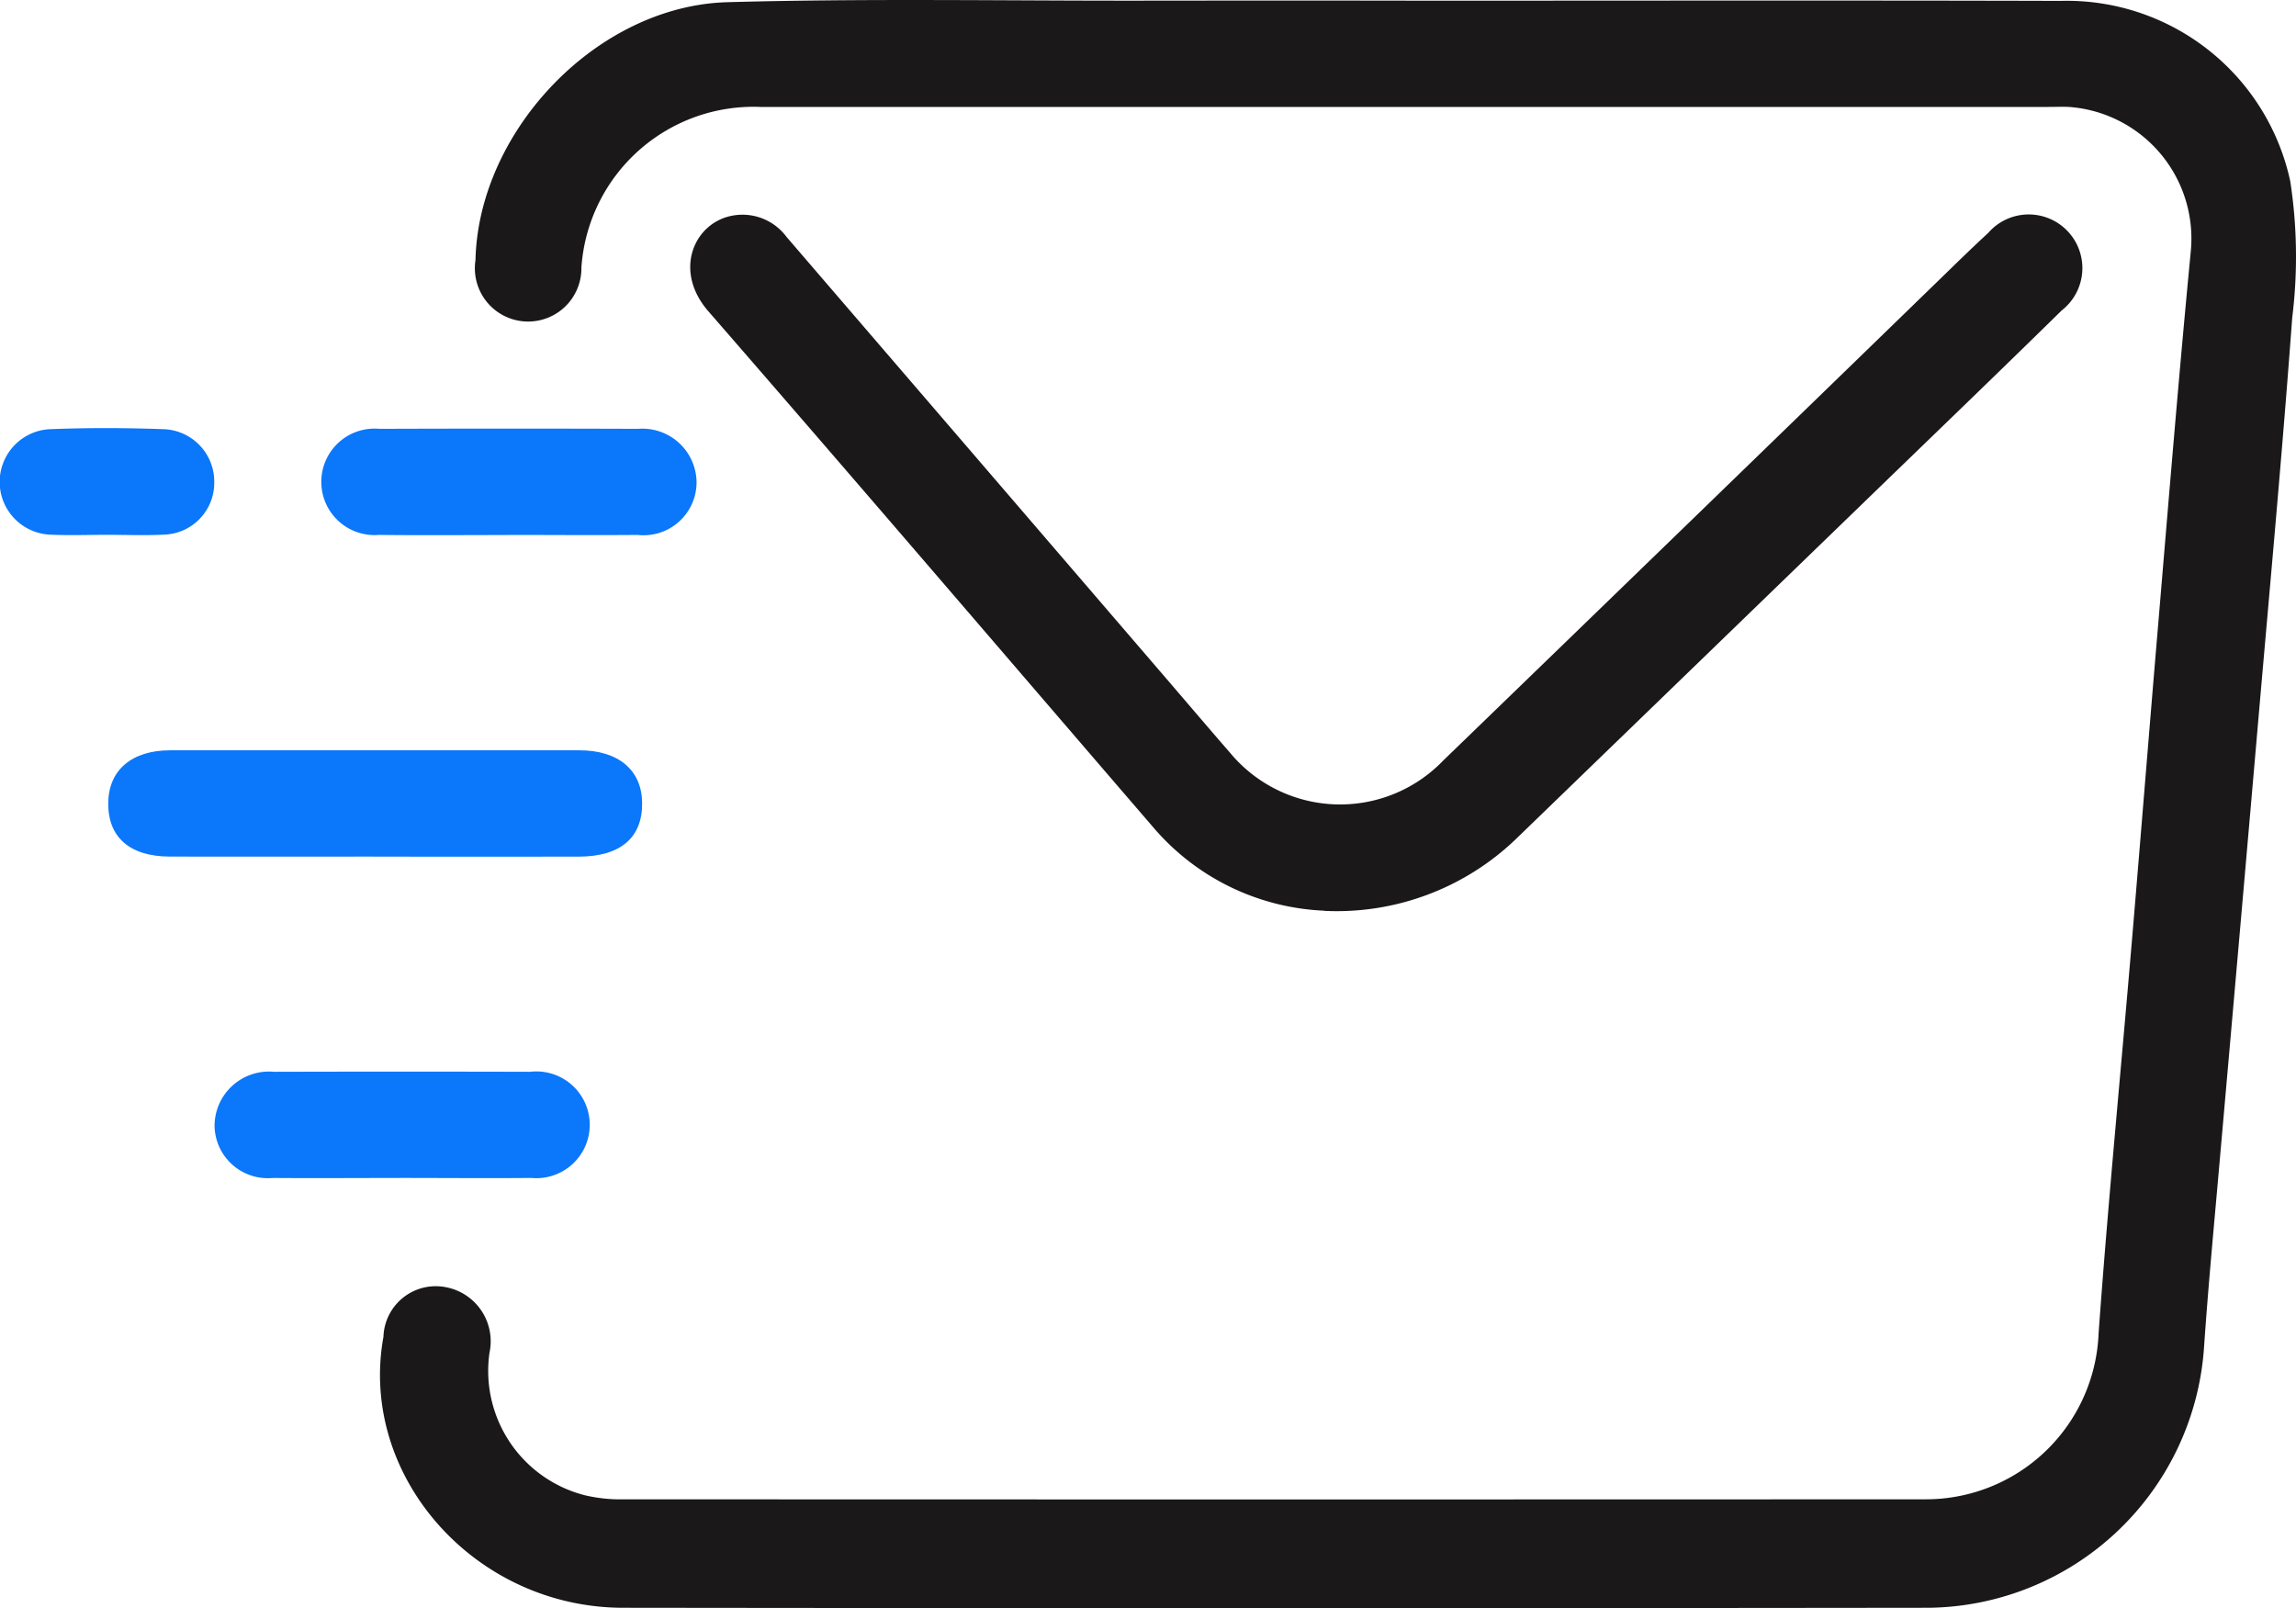
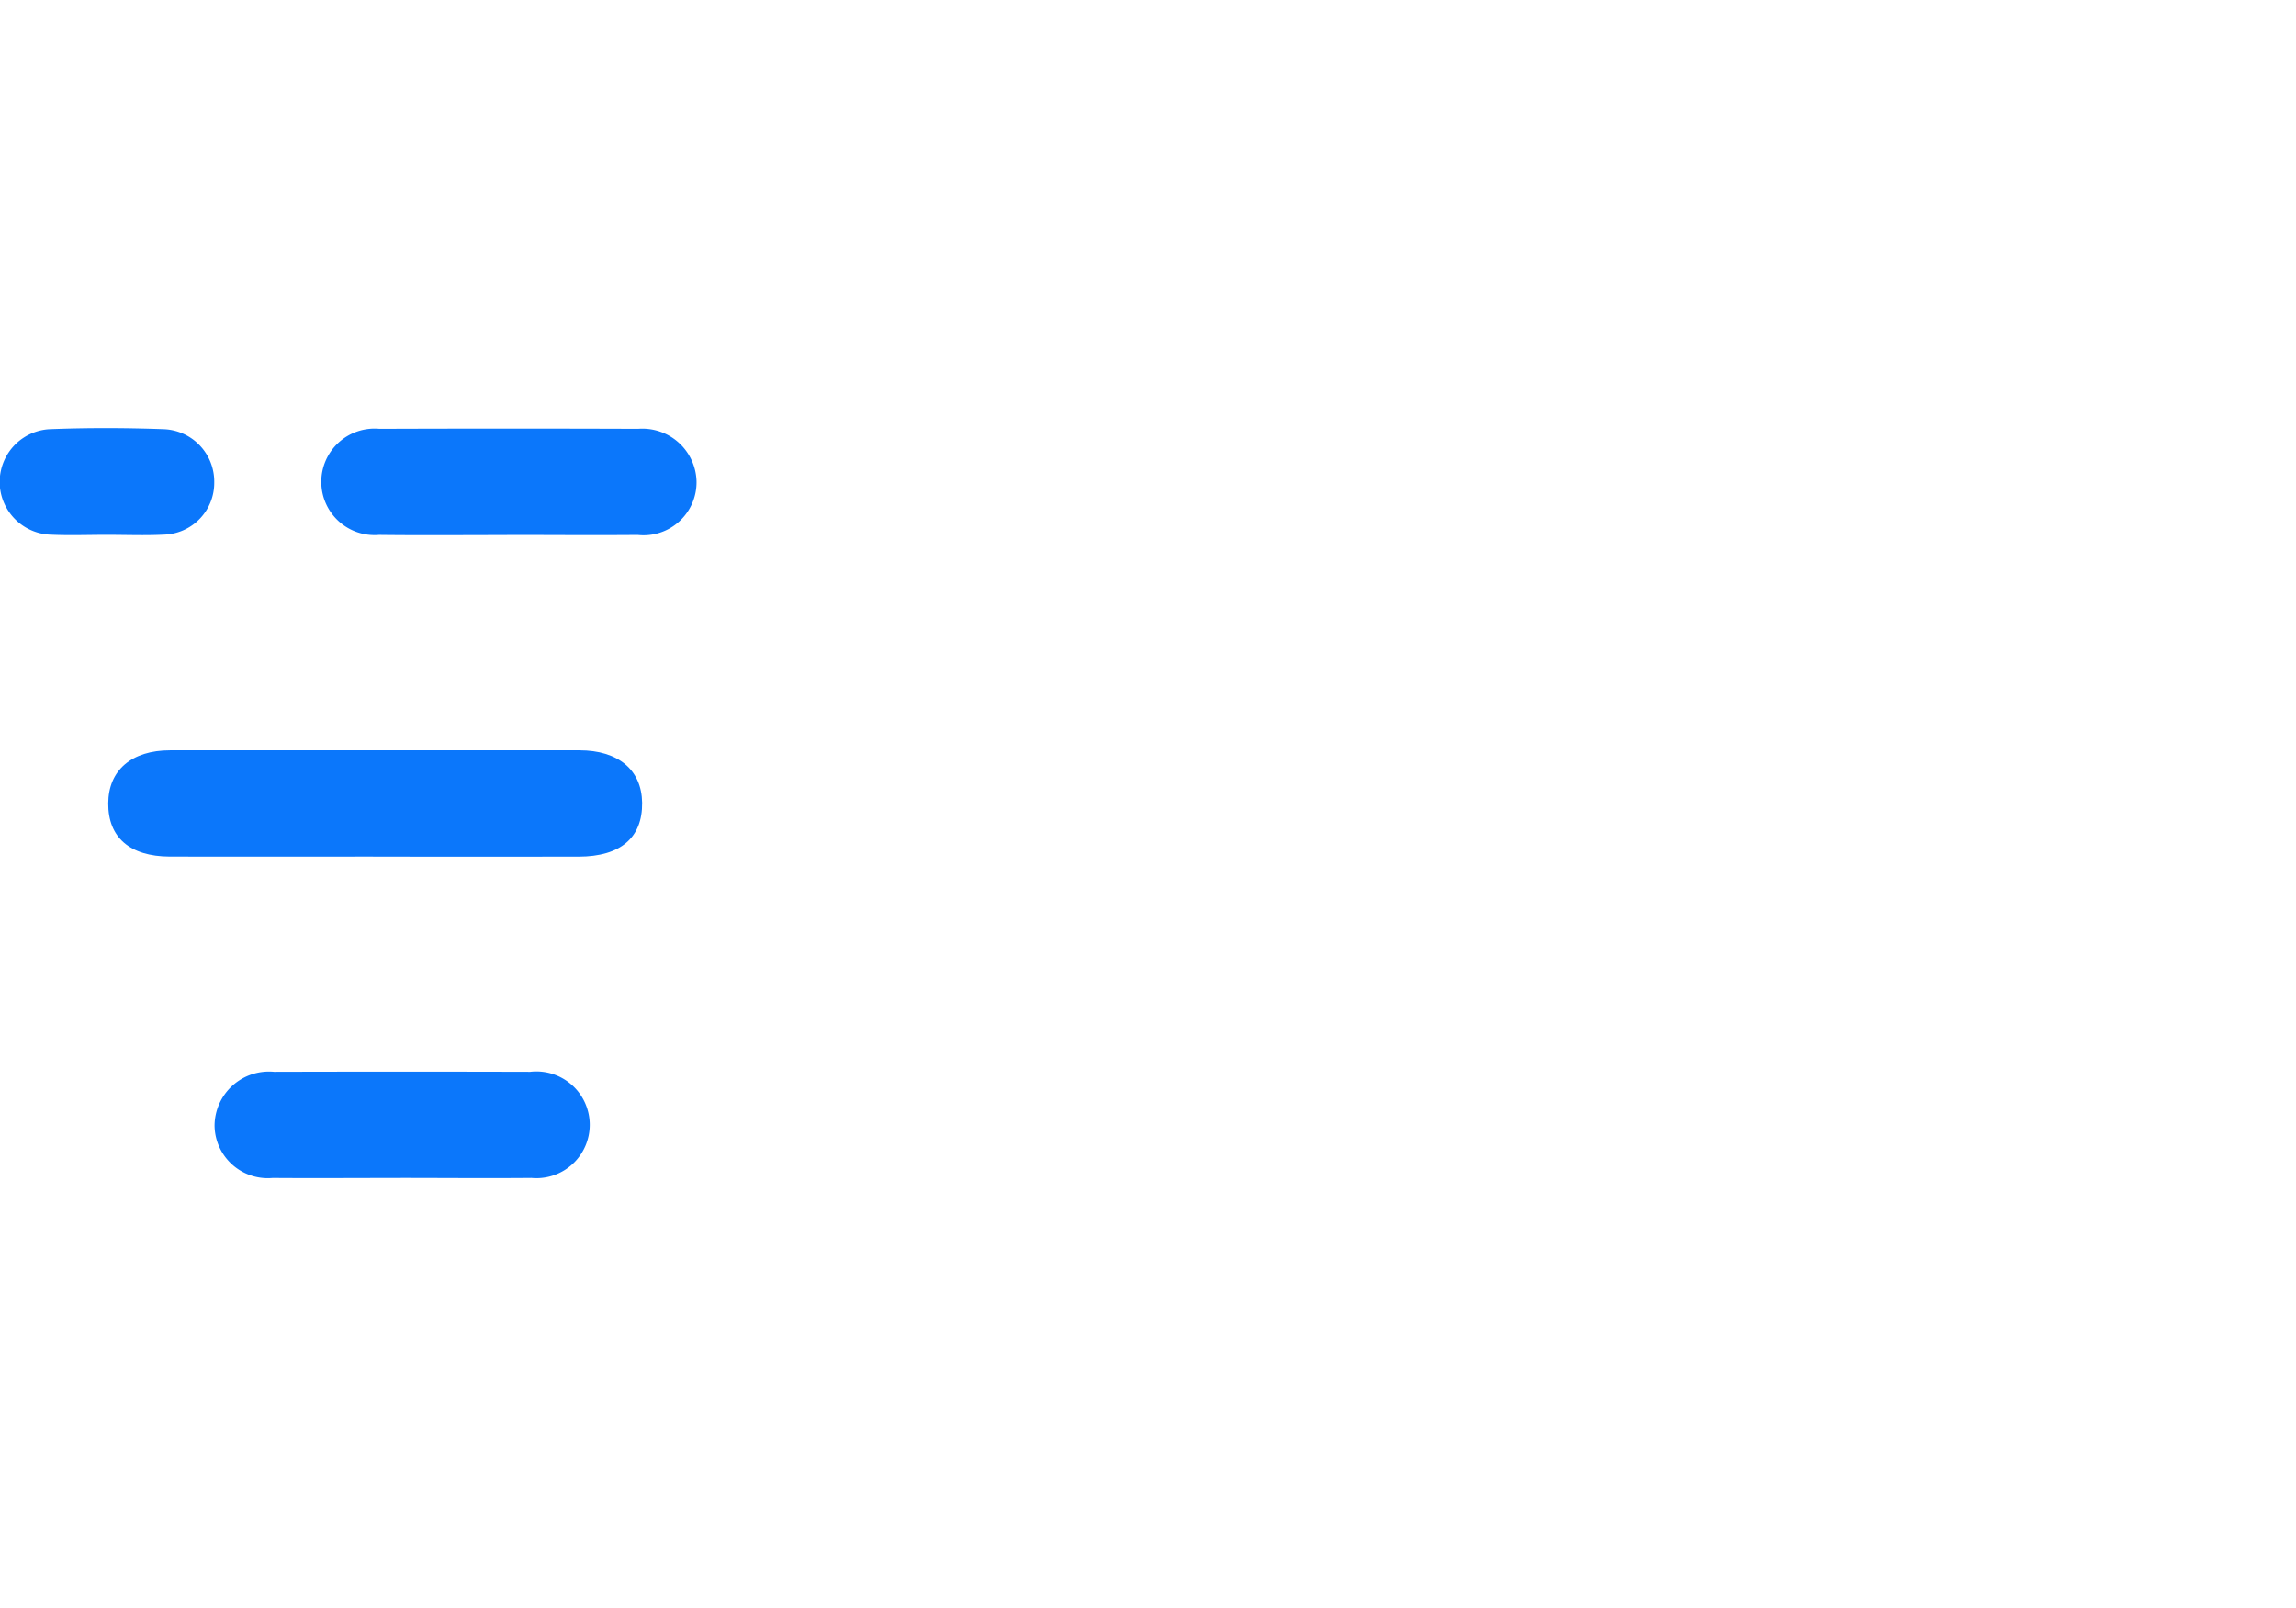
<svg xmlns="http://www.w3.org/2000/svg" id="Group_61" data-name="Group 61" width="89" height="62.342" viewBox="0 0 89 62.342">
  <defs>
    <clipPath id="clip-path">
      <rect id="Rectangle_37" data-name="Rectangle 37" width="89" height="62.342" fill="none" />
    </clipPath>
  </defs>
  <g id="Group_60" data-name="Group 60" clip-path="url(#clip-path)">
-     <path id="Path_195" data-name="Path 195" d="M77.515.027c8.47,0,16.939-.016,25.408.007a8.864,8.864,0,0,1,8.889,6.985,19.223,19.223,0,0,1,.077,5.3c-.379,5.172-.858,10.336-1.306,15.5q-.74,8.525-1.493,17.048c-.214,2.454-.451,4.907-.619,7.365A10.832,10.832,0,0,1,97.816,62.327q-25.31.031-50.622,0C41.421,62.322,36.922,57.2,37.9,51.82A2.028,2.028,0,0,1,40.321,49.9a2.132,2.132,0,0,1,1.689,2.539,4.976,4.976,0,0,0,3.7,5.527,6,6,0,0,0,1.538.156q25.214.011,50.427,0a6.7,6.7,0,0,0,6.71-6.45c.364-5.042.856-10.076,1.283-15.114.356-4.2.69-8.4,1.047-12.6.4-4.748.788-9.5,1.245-14.24a5.116,5.116,0,0,0-4.731-5.573c-.259-.012-.519,0-.779,0H52.513a6.689,6.689,0,0,0-6.94,6.222,2.065,2.065,0,1,1-4.106-.279C41.581,5.071,46.178.226,51.232.085c5.35-.15,10.707-.053,16.061-.06Q72.4.019,77.515.024Z" transform="translate(-23.036 0)" fill="#1a1818" />
-     <path id="Path_196" data-name="Path 196" d="M93.171,48.29A9.223,9.223,0,0,1,86.577,45.1c-5.757-6.686-11.493-13.39-17.283-20.048-1.391-1.6-.528-3.472.977-3.714a2.125,2.125,0,0,1,2.053.83q7.266,8.448,14.53,16.9c.889,1.033,1.769,2.072,2.664,3.1a5.543,5.543,0,0,0,8.264.3q9.586-9.272,19.152-18.563c.652-.632,1.3-1.272,1.968-1.885a2.08,2.08,0,1,1,2.853,3c-2.5,2.454-5.027,4.883-7.545,7.321q-6.818,6.6-13.641,13.2a10.026,10.026,0,0,1-7.4,2.755" transform="translate(-41.837 -12.986)" fill="#1a1818" />
    <path id="Path_197" data-name="Path 197" d="M21.022,78.678c-2.628,0-5.255.007-7.882,0-1.549-.006-2.39-.745-2.384-2.06.005-1.284.9-2.059,2.4-2.06q7.931,0,15.862,0c1.511,0,2.417.763,2.433,2.033.017,1.351-.835,2.085-2.454,2.089-2.66.006-5.32,0-7.98,0" transform="translate(-6.56 -45.472)" fill="#0b77fb" />
    <path id="Path_198" data-name="Path 198" d="M39.14,46.72c-1.655,0-3.31.015-4.964-.005a2.064,2.064,0,1,1,.016-4.112q5.014-.018,10.027,0a2.1,2.1,0,0,1,2.265,2.027A2.054,2.054,0,0,1,44.2,46.716c-1.687.015-3.374,0-5.062,0" transform="translate(-19.484 -25.979)" fill="#0b77fb" />
    <path id="Path_199" data-name="Path 199" d="M28.537,110.619c-1.655,0-3.31.012-4.965,0a2.063,2.063,0,0,1-2.251-2.027,2.11,2.11,0,0,1,2.306-2.089q4.965-.013,9.93,0a2.069,2.069,0,1,1,.043,4.115c-1.687.016-3.375,0-5.062,0" transform="translate(-13.004 -64.954)" fill="#0b77fb" />
    <path id="Path_200" data-name="Path 200" d="M4.126,46.684c-.714,0-1.429.028-2.141-.005A2.047,2.047,0,0,1,1.9,42.59c1.49-.059,2.986-.055,4.476,0A2.034,2.034,0,0,1,8.305,44.65a2.008,2.008,0,0,1-1.941,2.026c-.744.039-1.492.007-2.238.008" transform="translate(0 -25.951)" fill="#0b77fb" />
  </g>
</svg>